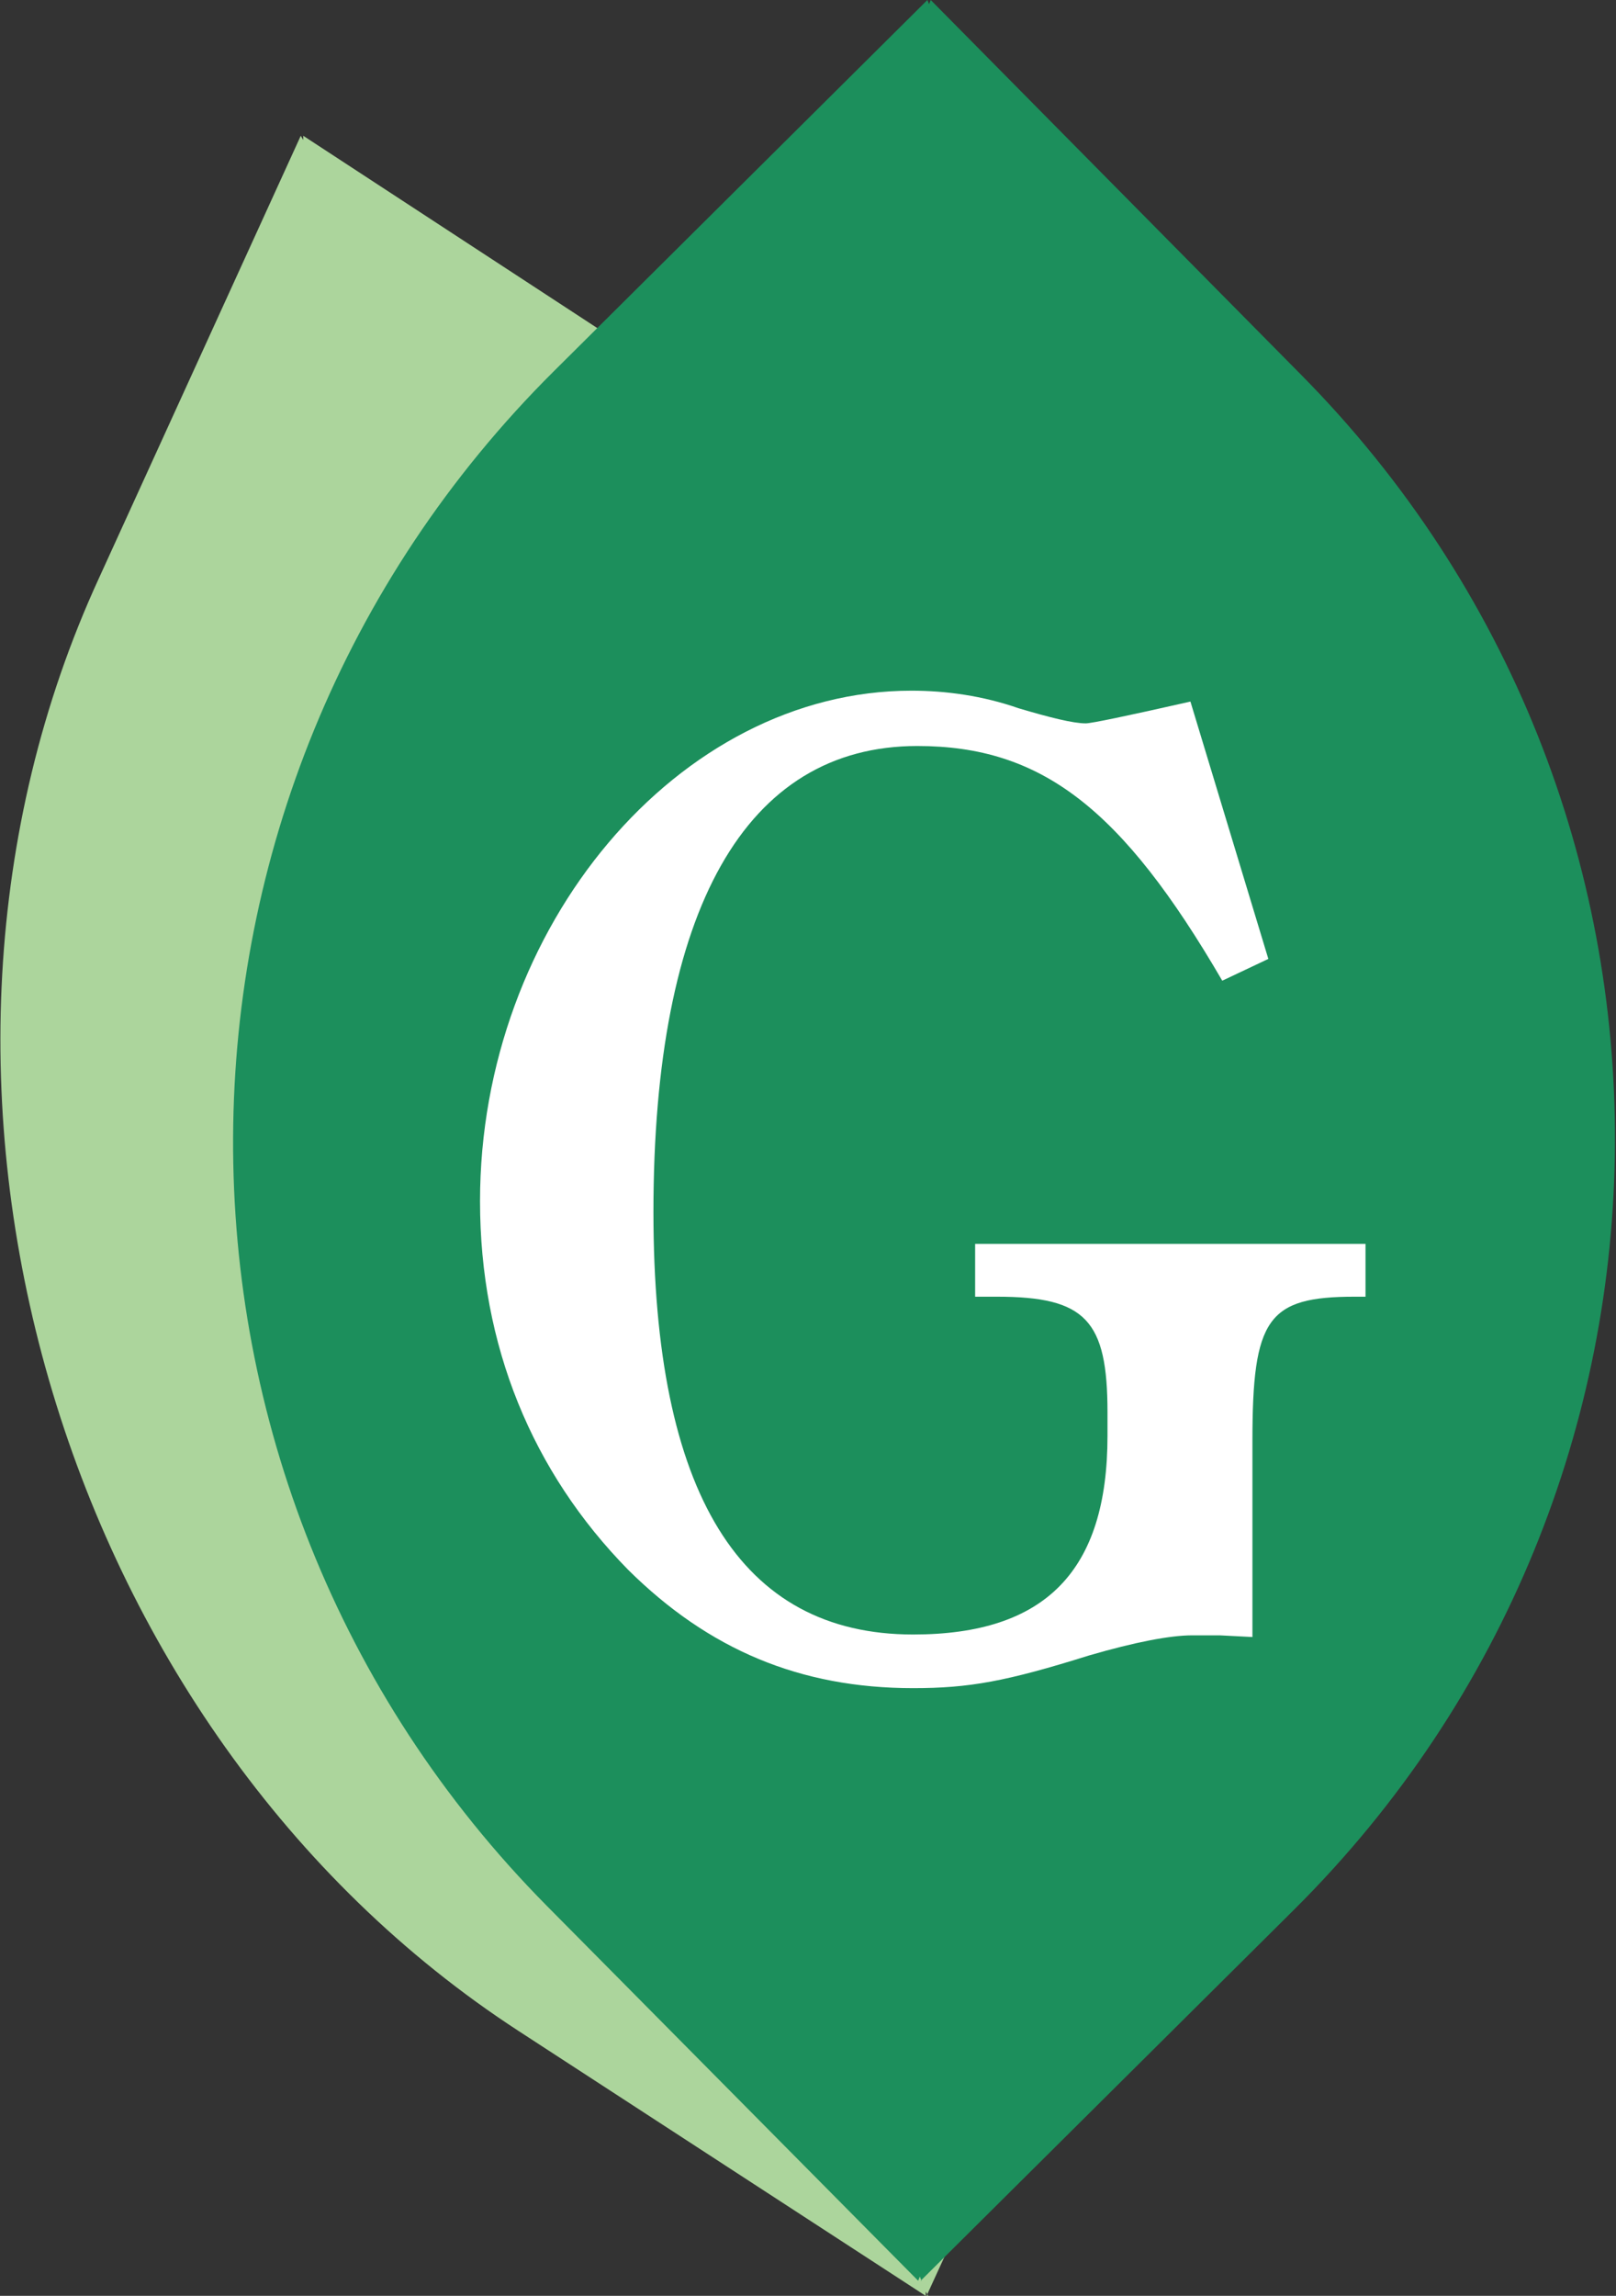
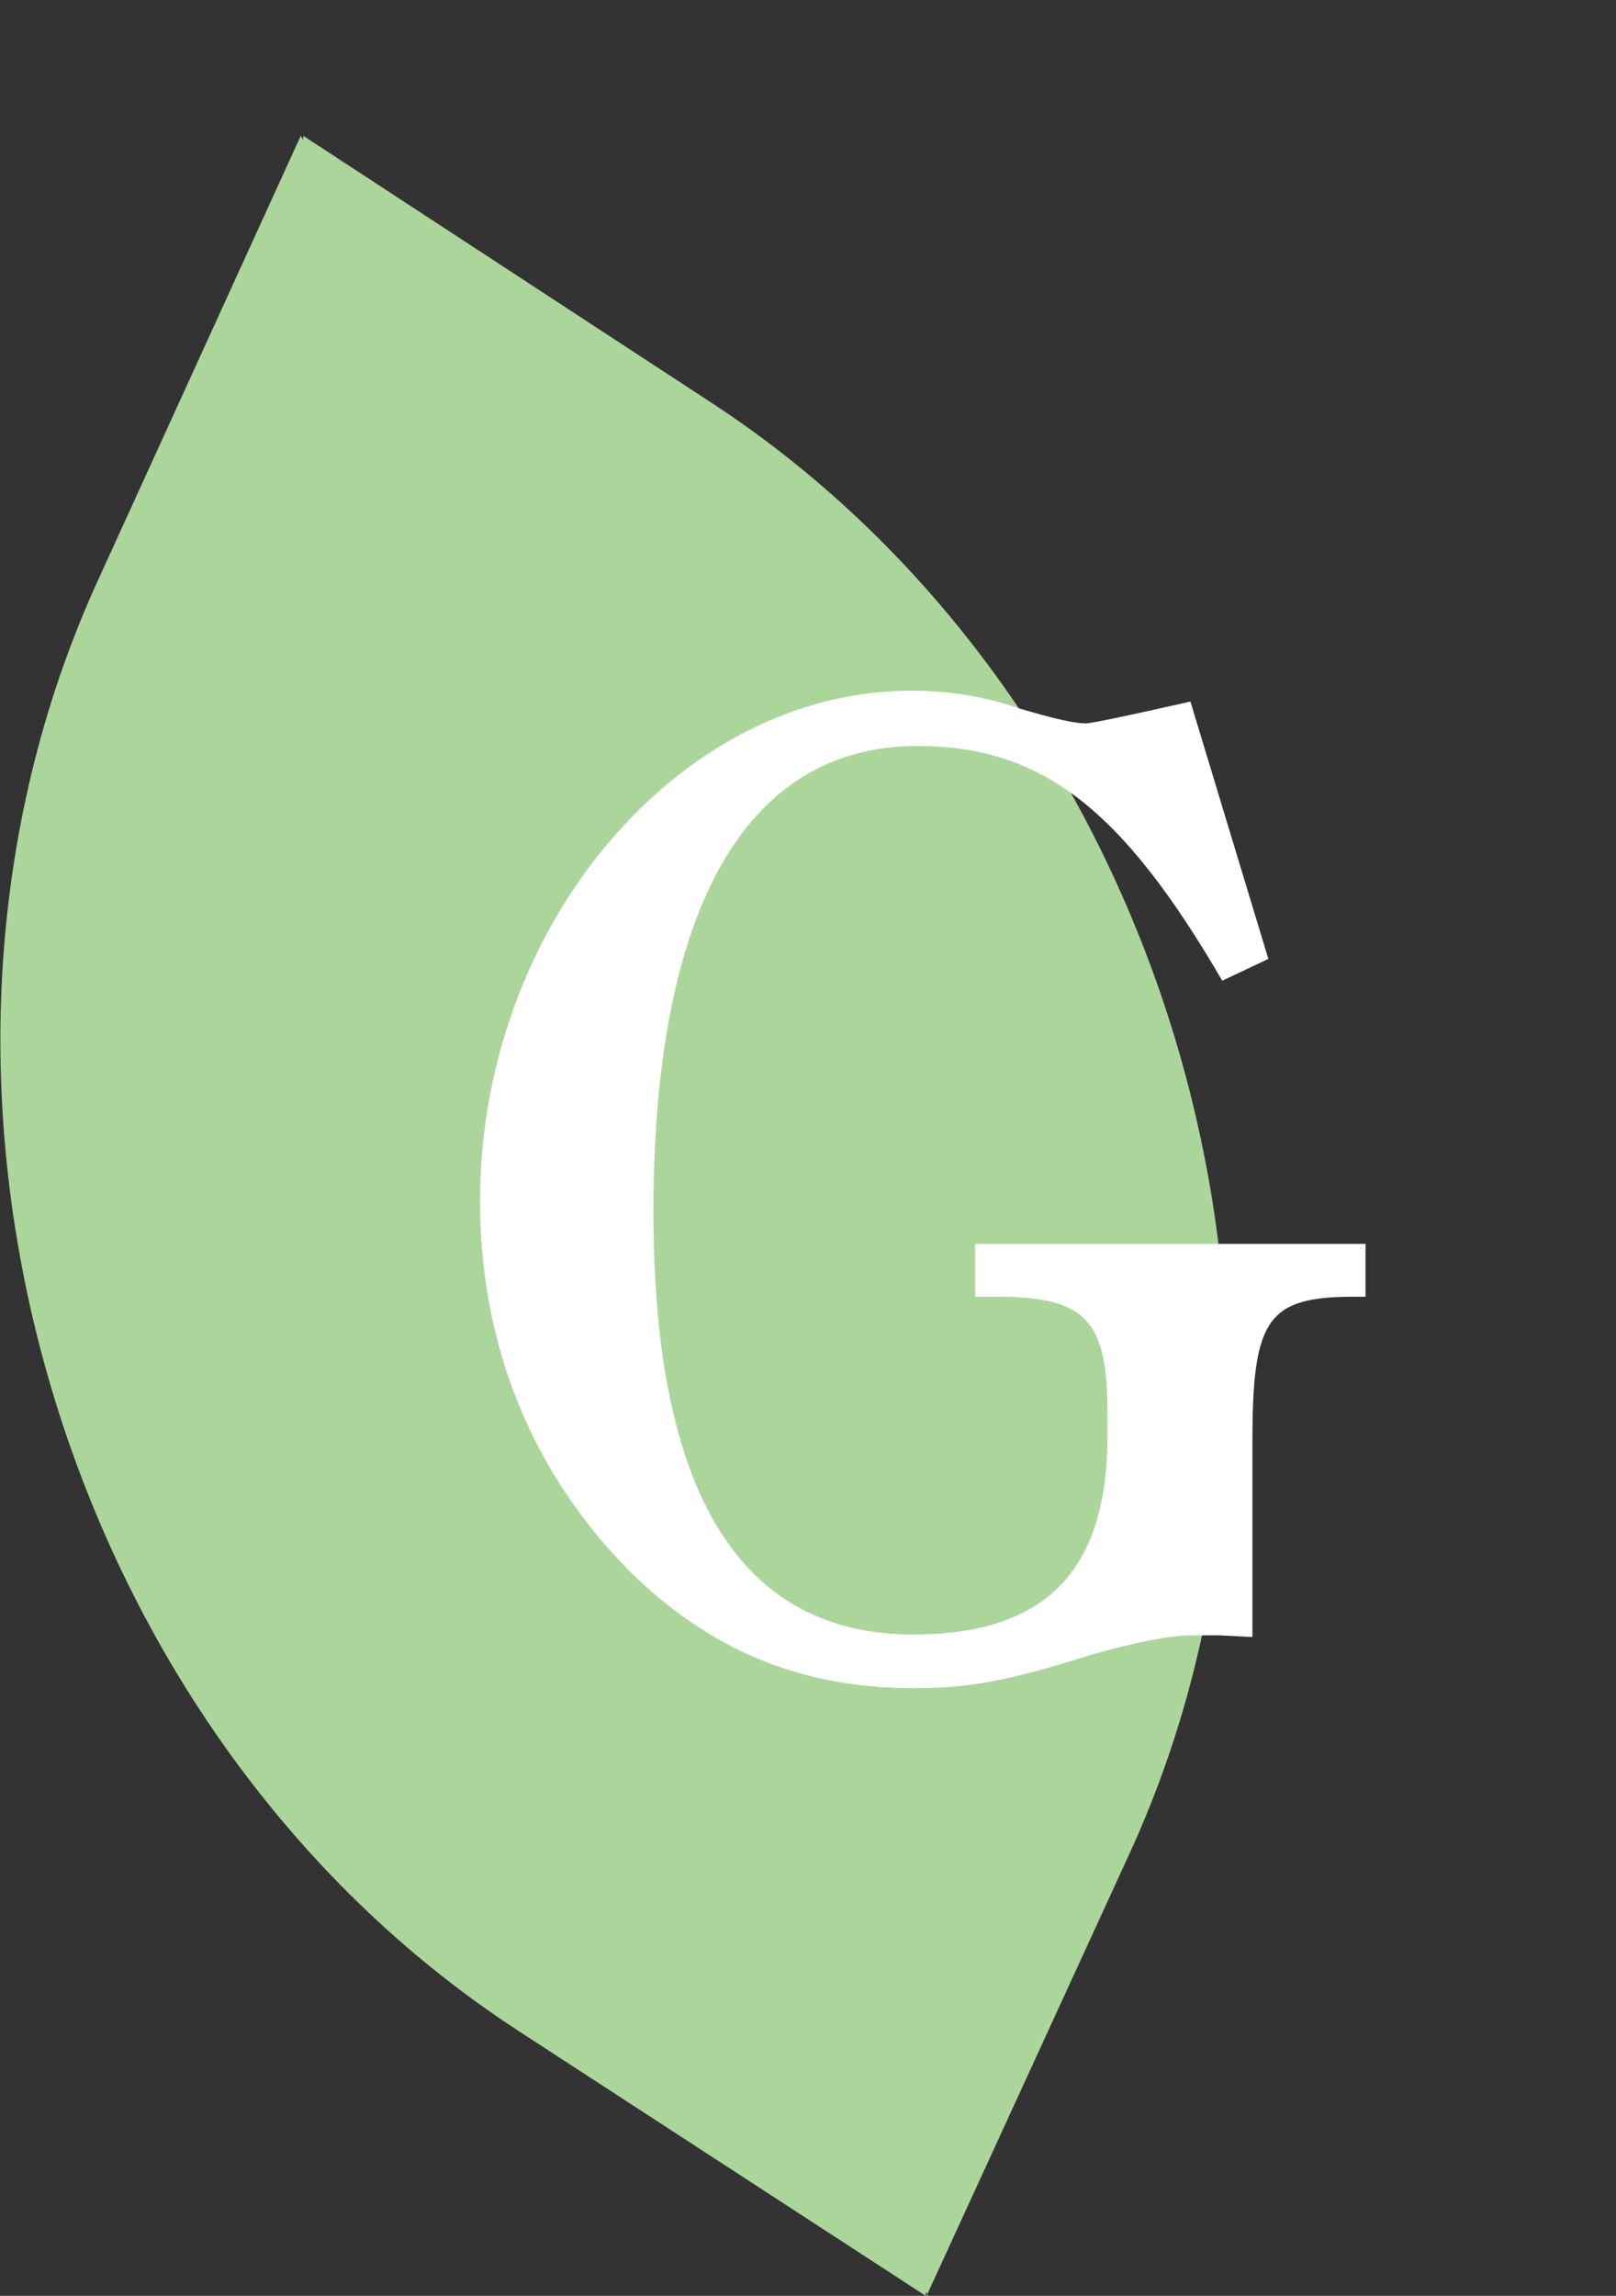
<svg xmlns="http://www.w3.org/2000/svg" id="_レイヤー_2" data-name="レイヤー 2" viewBox="0 0 19.29 27.39">
  <rect x="0" y="0" width="19.29" height="27.39" fill="#333333" stroke="none" />
  <defs>
    <style>
      .cls-1 {
        fill: #1c8f5c;
      }

      .cls-1, .cls-2, .cls-3 {
        stroke-width: 0px;
      }

      .cls-2 {
        fill: #acd59c;
      }

      .cls-3 {
        fill: #fff;
      }
    </style>
  </defs>
  <g id="_レイアウト" data-name="レイアウト">
    <g>
      <path class="cls-2" d="M11.06,27.39l2.42-5.27c2.75-5.98.51-13.74-5.01-17.33L3.62,1.62v.05s-.03-.05-.03-.05L1.18,6.9c-2.75,5.98-.51,13.74,5.01,17.33l4.86,3.16v-.05s.03.05.03.05Z" />
-       <path class="cls-1" d="M10.99,27.21l4.46-4.43c5.07-5.04,5.11-13.23.08-18.31L11.11,0l-.02.05-.02-.05-4.46,4.43c-5.07,5.04-5.11,13.23-.08,18.31l4.43,4.47.02-.05.02.05Z" />
      <path class="cls-3" d="M14.57,19.51h-.34c-.26,0-.68.08-1.23.24-.99.31-1.43.39-2.1.39-1.35,0-2.44-.46-3.4-1.41-1.15-1.17-1.77-2.68-1.77-4.4,0-3.28,2.37-6.09,5.15-6.09.41,0,.85.06,1.28.21.37.11.65.18.8.18q.1,0,1.25-.26l.93,3.07-.55.26c-1.2-2.06-2.16-2.8-3.64-2.8-2.05,0-3.15,1.95-3.15,5.56,0,3.36,1.04,5.04,3.1,5.04,1.58,0,2.32-.76,2.32-2.37v-.28c0-1.1-.26-1.38-1.32-1.38h-.26v-.63h4.66v.63h-.13c-1.04,0-1.22.26-1.22,1.72v2.34l-.39-.02Z" />
    </g>
  </g>
</svg>